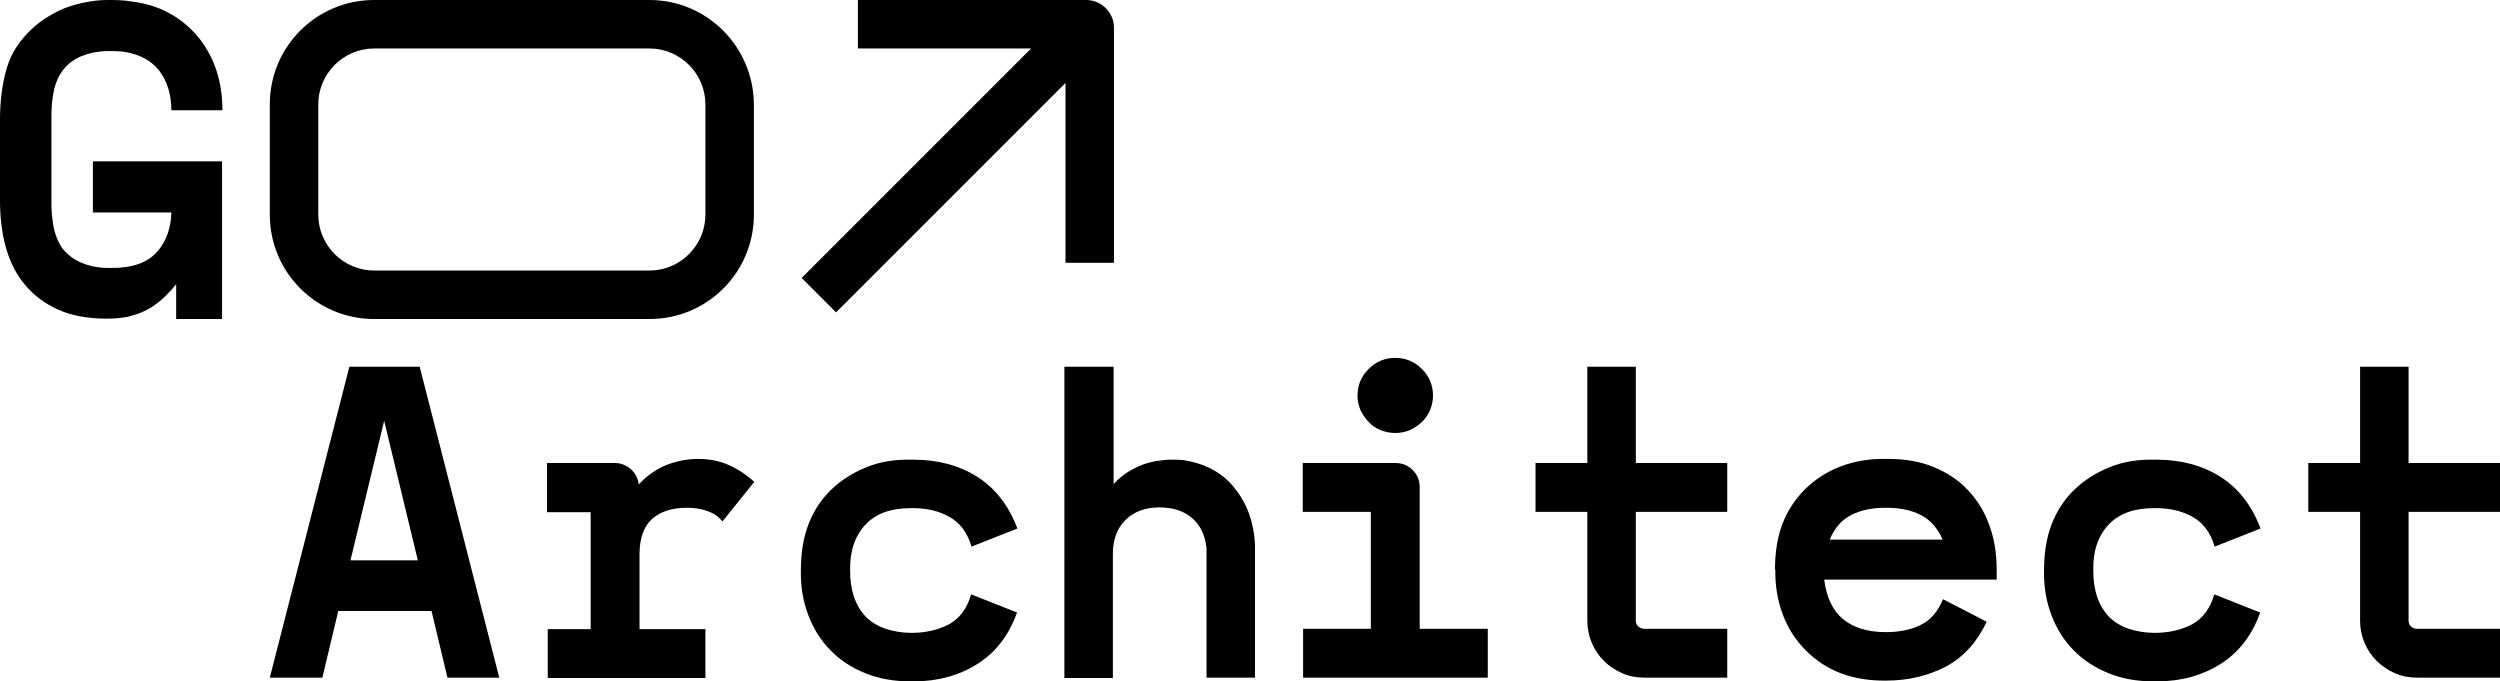
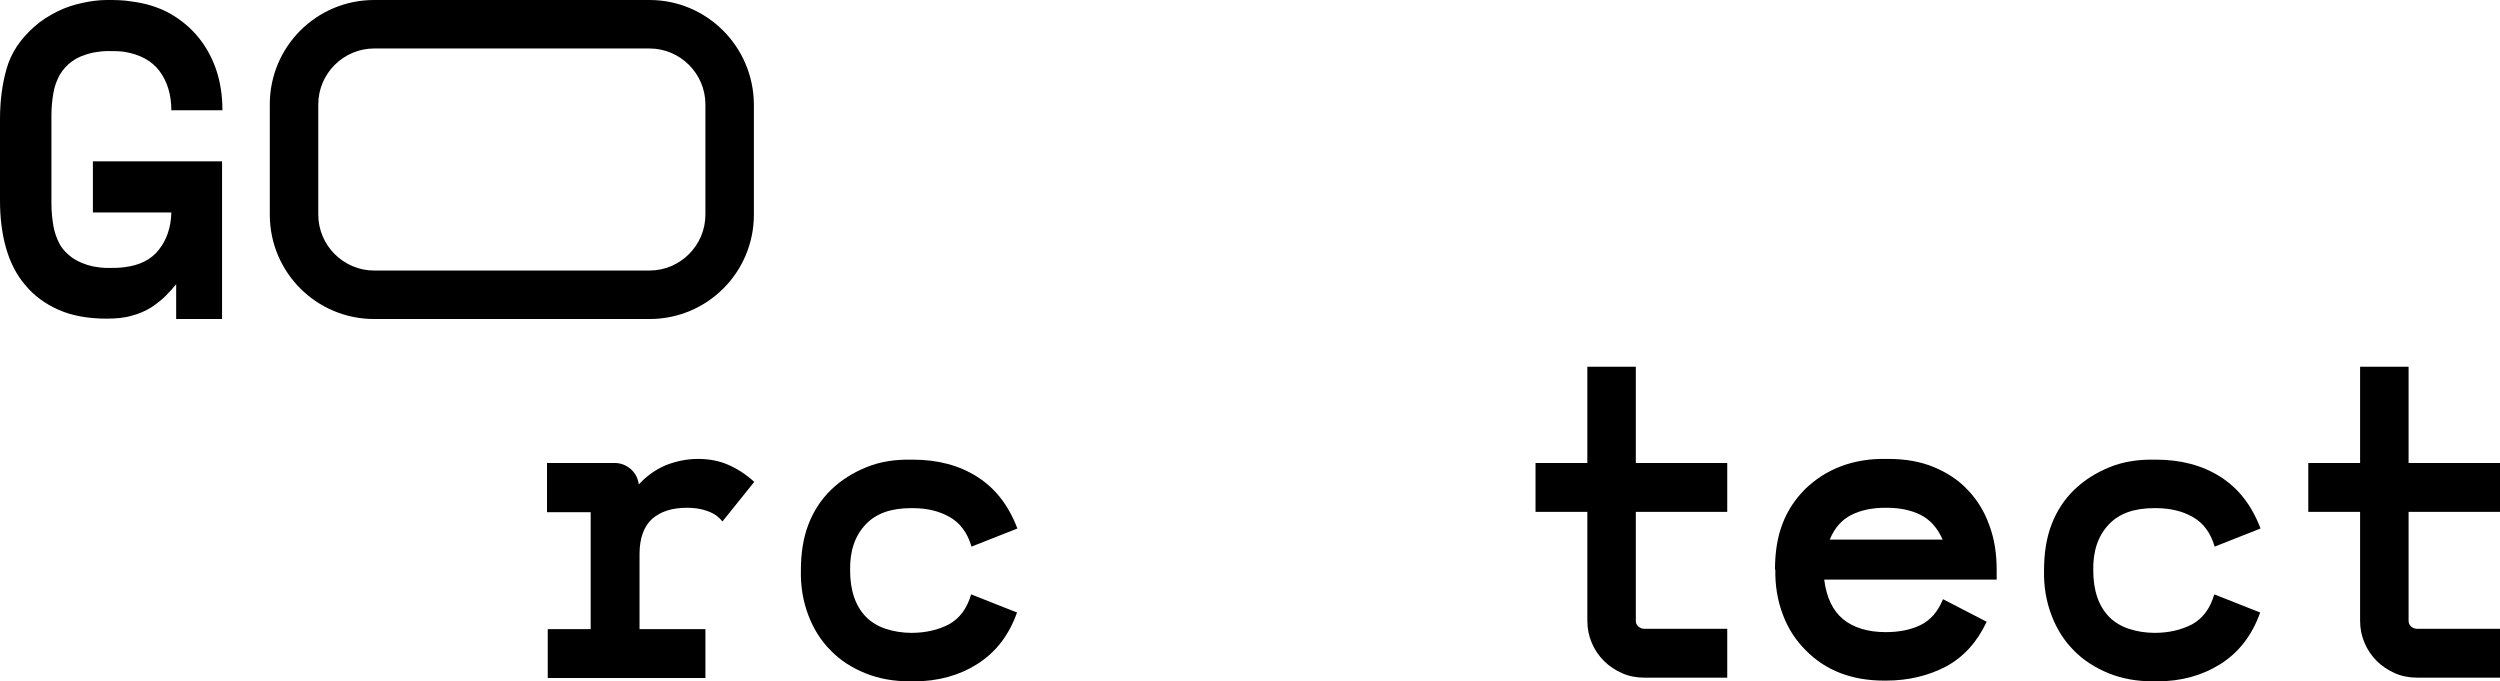
<svg xmlns="http://www.w3.org/2000/svg" viewBox="0 0 67.55 18.4">
  <g id="a" />
  <g id="b">
    <g id="c">
      <g>
-         <path d="M7.29,18.31l2.15-8.4h1.9l2.15,8.4h-1.4l-.43-1.8h-2.52l-.43,1.8h-1.4Zm2.18-3.17h1.82l-.91-3.77-.91,3.77Z" />
        <path d="M14.77,12.51h1.84c.17,0,.31,.06,.44,.17,.12,.11,.19,.25,.21,.41,.21-.23,.45-.4,.73-.52,.28-.11,.57-.17,.87-.17s.57,.05,.82,.16,.48,.26,.7,.46l-.86,1.07c-.11-.14-.25-.23-.43-.29-.17-.06-.35-.08-.53-.08-.4,0-.71,.1-.94,.3-.22,.2-.34,.52-.34,.95v2.03h1.78v1.32h-4.26v-1.32h1.16v-3.16h-1.18v-1.32Z" />
        <path d="M24.67,12.42c.66,0,1.24,.15,1.73,.46,.49,.31,.85,.77,1.09,1.4l-1.24,.49c-.11-.38-.31-.64-.59-.8-.28-.16-.61-.24-1-.24h-.04c-.54,0-.94,.14-1.22,.43-.3,.31-.44,.73-.43,1.25,0,.54,.14,.96,.43,1.26,.14,.14,.32,.25,.53,.32,.21,.07,.45,.11,.7,.11,.38,0,.72-.08,1.01-.23,.29-.16,.49-.43,.6-.81l1.24,.49c-.22,.62-.58,1.08-1.07,1.39-.49,.31-1.06,.47-1.71,.47h-.11c-.44,0-.84-.07-1.21-.22s-.68-.35-.94-.62c-.26-.26-.46-.58-.6-.95s-.21-.77-.2-1.21c0-.45,.06-.86,.2-1.23,.14-.37,.35-.69,.62-.95,.27-.26,.59-.46,.96-.61s.78-.21,1.23-.2Z" />
-         <path d="M28.78,9.91h1.31v3.17c.14-.16,.31-.29,.51-.4,.2-.11,.41-.18,.62-.22,.12-.02,.24-.03,.36-.04,.12,0,.25,0,.38,.01,.6,.09,1.07,.34,1.4,.76,.34,.42,.52,.93,.55,1.52v3.6h-1.31v-3.5c-.04-.36-.17-.63-.4-.82-.22-.19-.52-.28-.88-.28s-.68,.11-.91,.34c-.23,.23-.34,.53-.34,.92v3.35h-1.31V9.91Z" />
-         <path d="M37.04,16.99v-3.16h-1.84v-1.32h2.5c.18,0,.34,.06,.47,.19,.13,.13,.19,.28,.19,.47v3.82h1.84v1.32h-4.99v-1.32h1.84Zm-.36-6.3c0-.28,.1-.52,.3-.72,.2-.2,.44-.3,.72-.3s.52,.1,.72,.3c.2,.2,.3,.44,.3,.72,0,.14-.03,.27-.08,.39s-.12,.23-.22,.32c-.09,.09-.2,.16-.32,.22-.12,.05-.26,.08-.4,.08s-.28-.03-.4-.08c-.12-.05-.23-.12-.32-.22-.09-.09-.16-.2-.22-.32-.05-.12-.08-.25-.08-.39Z" />
        <path d="M41.49,12.51h1.4v-2.6h1.31v2.6h2.47v1.32h-2.47v2.94c0,.06,.02,.12,.07,.16s.1,.06,.16,.06h2.24v1.32h-2.24c-.22,0-.42-.04-.6-.12-.18-.08-.35-.19-.49-.33-.14-.14-.25-.3-.33-.49s-.12-.38-.12-.6v-2.94h-1.4v-1.32Z" />
        <path d="M47.96,15.4c0-.46,.06-.87,.2-1.24,.14-.37,.35-.68,.62-.95,.27-.26,.59-.47,.96-.61s.78-.21,1.23-.2h.05c.46,0,.87,.07,1.23,.22s.67,.35,.92,.62c.25,.26,.45,.58,.58,.95,.14,.37,.2,.77,.2,1.21,0,.04,0,.08,0,.13,0,.05,0,.09,0,.13h-4.66c.06,.48,.23,.84,.51,1.07,.28,.23,.67,.35,1.15,.35,.36,0,.67-.06,.94-.19s.47-.36,.61-.7l1.18,.61c-.26,.55-.62,.95-1.1,1.21-.48,.25-1.02,.38-1.62,.38h-.05c-.87,0-1.58-.27-2.12-.82-.27-.27-.48-.59-.62-.97-.14-.37-.21-.78-.2-1.22Zm1.48-.82h3.05c-.14-.32-.34-.54-.6-.67s-.57-.19-.91-.19h-.04c-.34,0-.65,.06-.91,.19-.26,.13-.46,.35-.59,.67Z" />
        <path d="M58.26,12.42c.66,0,1.24,.15,1.73,.46,.49,.31,.85,.77,1.09,1.4l-1.24,.49c-.11-.38-.31-.64-.59-.8-.28-.16-.61-.24-1-.24h-.04c-.54,0-.94,.14-1.22,.43-.3,.31-.44,.73-.43,1.25,0,.54,.14,.96,.43,1.26,.14,.14,.32,.25,.53,.32,.21,.07,.45,.11,.7,.11,.38,0,.72-.08,1.01-.23,.29-.16,.49-.43,.6-.81l1.24,.49c-.22,.62-.58,1.08-1.07,1.39s-1.06,.47-1.71,.47h-.11c-.44,0-.84-.07-1.21-.22-.36-.15-.68-.35-.94-.62-.26-.26-.46-.58-.6-.95-.14-.37-.21-.77-.2-1.21,0-.45,.06-.86,.2-1.23,.14-.37,.35-.69,.62-.95,.27-.26,.59-.46,.96-.61s.78-.21,1.23-.2Z" />
        <path d="M62.37,12.51h1.4v-2.6h1.31v2.6h2.47v1.32h-2.47v2.94c0,.06,.02,.12,.07,.16s.1,.06,.16,.06h2.24v1.32h-2.24c-.22,0-.42-.04-.6-.12-.18-.08-.35-.19-.49-.33-.14-.14-.25-.3-.33-.49s-.12-.38-.12-.6v-2.94h-1.4v-1.32Z" />
        <path d="M0,5.41V3.22c0-.5,.06-.95,.18-1.37,.12-.42,.37-.8,.76-1.14,.18-.16,.39-.29,.61-.4s.44-.18,.67-.23c.23-.05,.45-.08,.67-.08,.21,0,.43,0,.67,.04,.39,.05,.74,.16,1.04,.33,.3,.17,.56,.39,.77,.65,.21,.26,.37,.56,.48,.89,.11,.34,.16,.69,.16,1.07h-1.38c0-.42-.11-.78-.32-1.06-.21-.28-.53-.45-.95-.52-.14-.02-.29-.02-.44-.02-.15,0-.28,.02-.4,.04-.22,.05-.41,.12-.56,.23-.15,.1-.26,.23-.35,.38-.08,.15-.14,.31-.17,.5-.03,.18-.05,.38-.05,.58v2.4c0,.2,.02,.39,.05,.58,.03,.18,.09,.35,.17,.5s.2,.27,.35,.38c.15,.1,.33,.18,.56,.23,.11,.02,.24,.04,.4,.04,.15,0,.3,0,.44-.02,.41-.05,.72-.2,.93-.47,.21-.26,.33-.6,.34-1.01H2.51v-1.38h3.49v4.26h-1.24v-.94c-.08,.1-.18,.21-.29,.32-.11,.11-.24,.21-.39,.31-.15,.09-.32,.17-.52,.22-.2,.06-.43,.08-.68,.08-.5,0-.94-.08-1.3-.24-.36-.16-.66-.38-.9-.67-.24-.28-.41-.62-.52-1.01s-.16-.82-.16-1.28Z" />
        <path d="M17.55,1.31c.83,0,1.51,.68,1.51,1.51v2.98c0,.83-.68,1.51-1.51,1.51h-7.44c-.83,0-1.51-.68-1.51-1.51V2.82c0-.83,.68-1.51,1.51-1.51h7.44M17.55,0h-7.44C8.55,0,7.29,1.26,7.29,2.82v2.98c0,1.56,1.26,2.82,2.82,2.82h7.44c1.56,0,2.82-1.26,2.82-2.82V2.82C20.36,1.26,19.1,0,17.55,0h0Z" />
-         <path d="M23.18,0V1.31h4.68l-6.2,6.2,.93,.93,6.2-6.2V7.1h1.31V.75c0-.41-.34-.75-.75-.75h-6.16Z" />
      </g>
    </g>
  </g>
</svg>